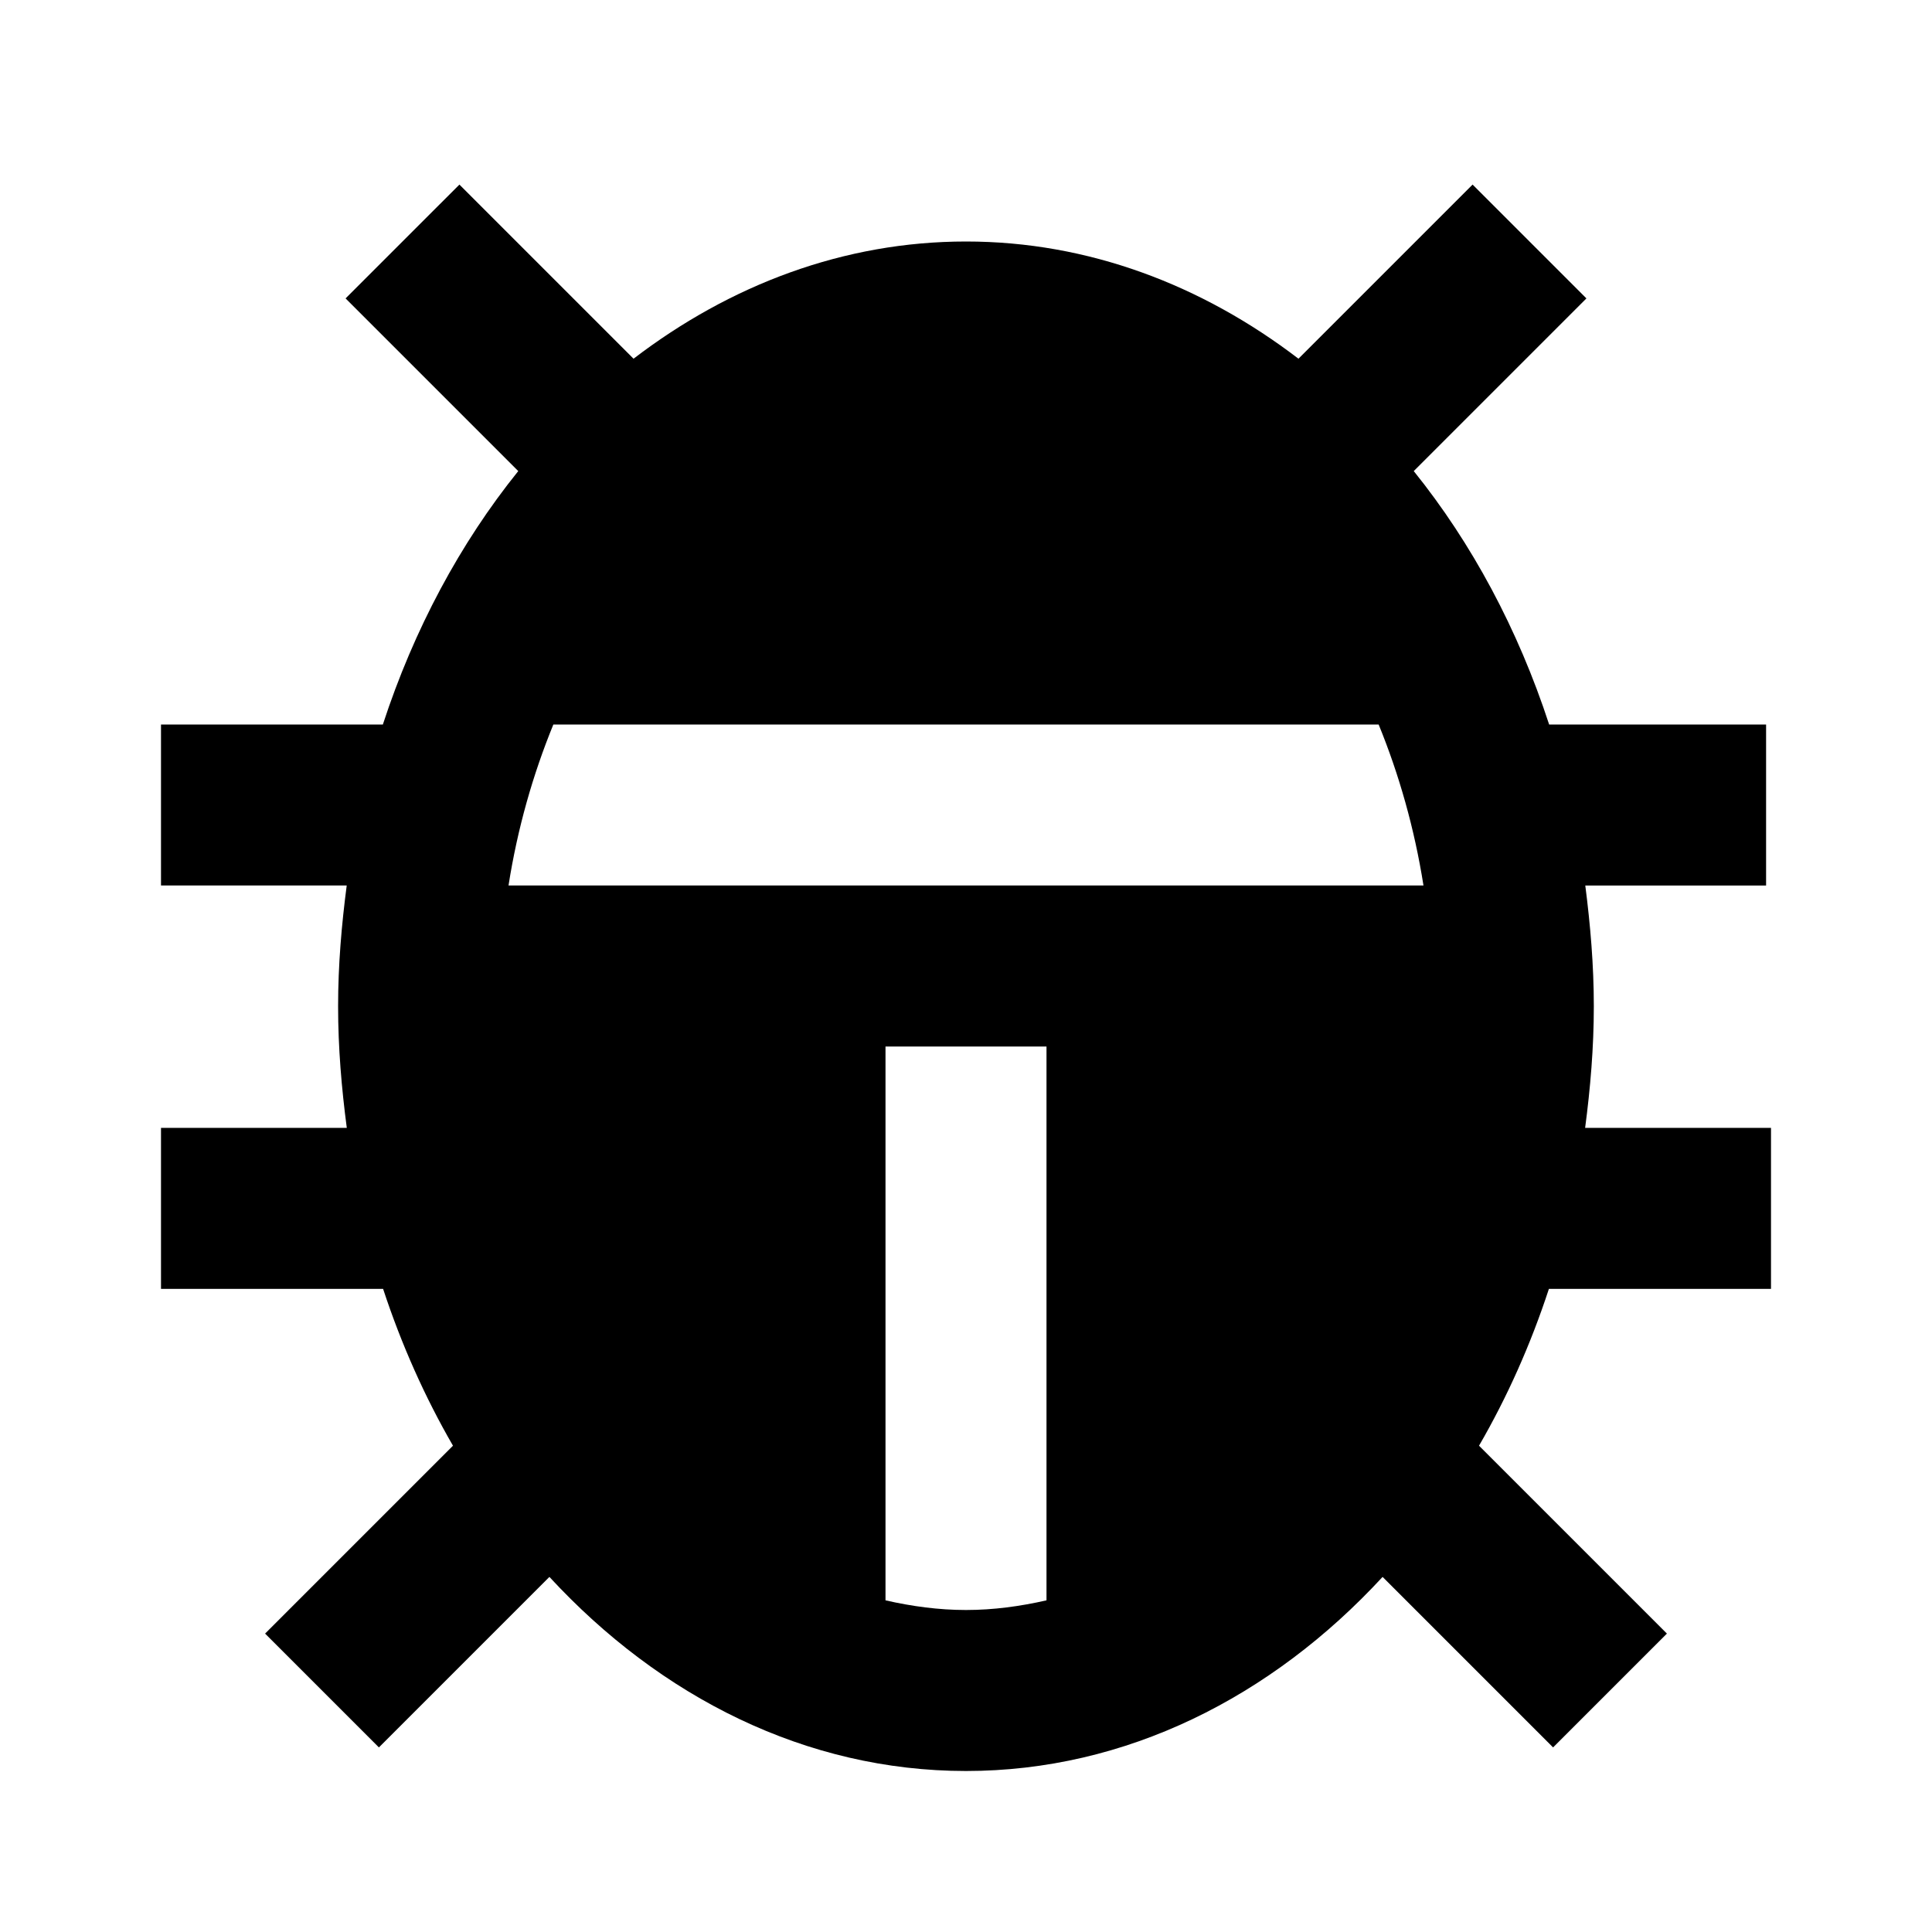
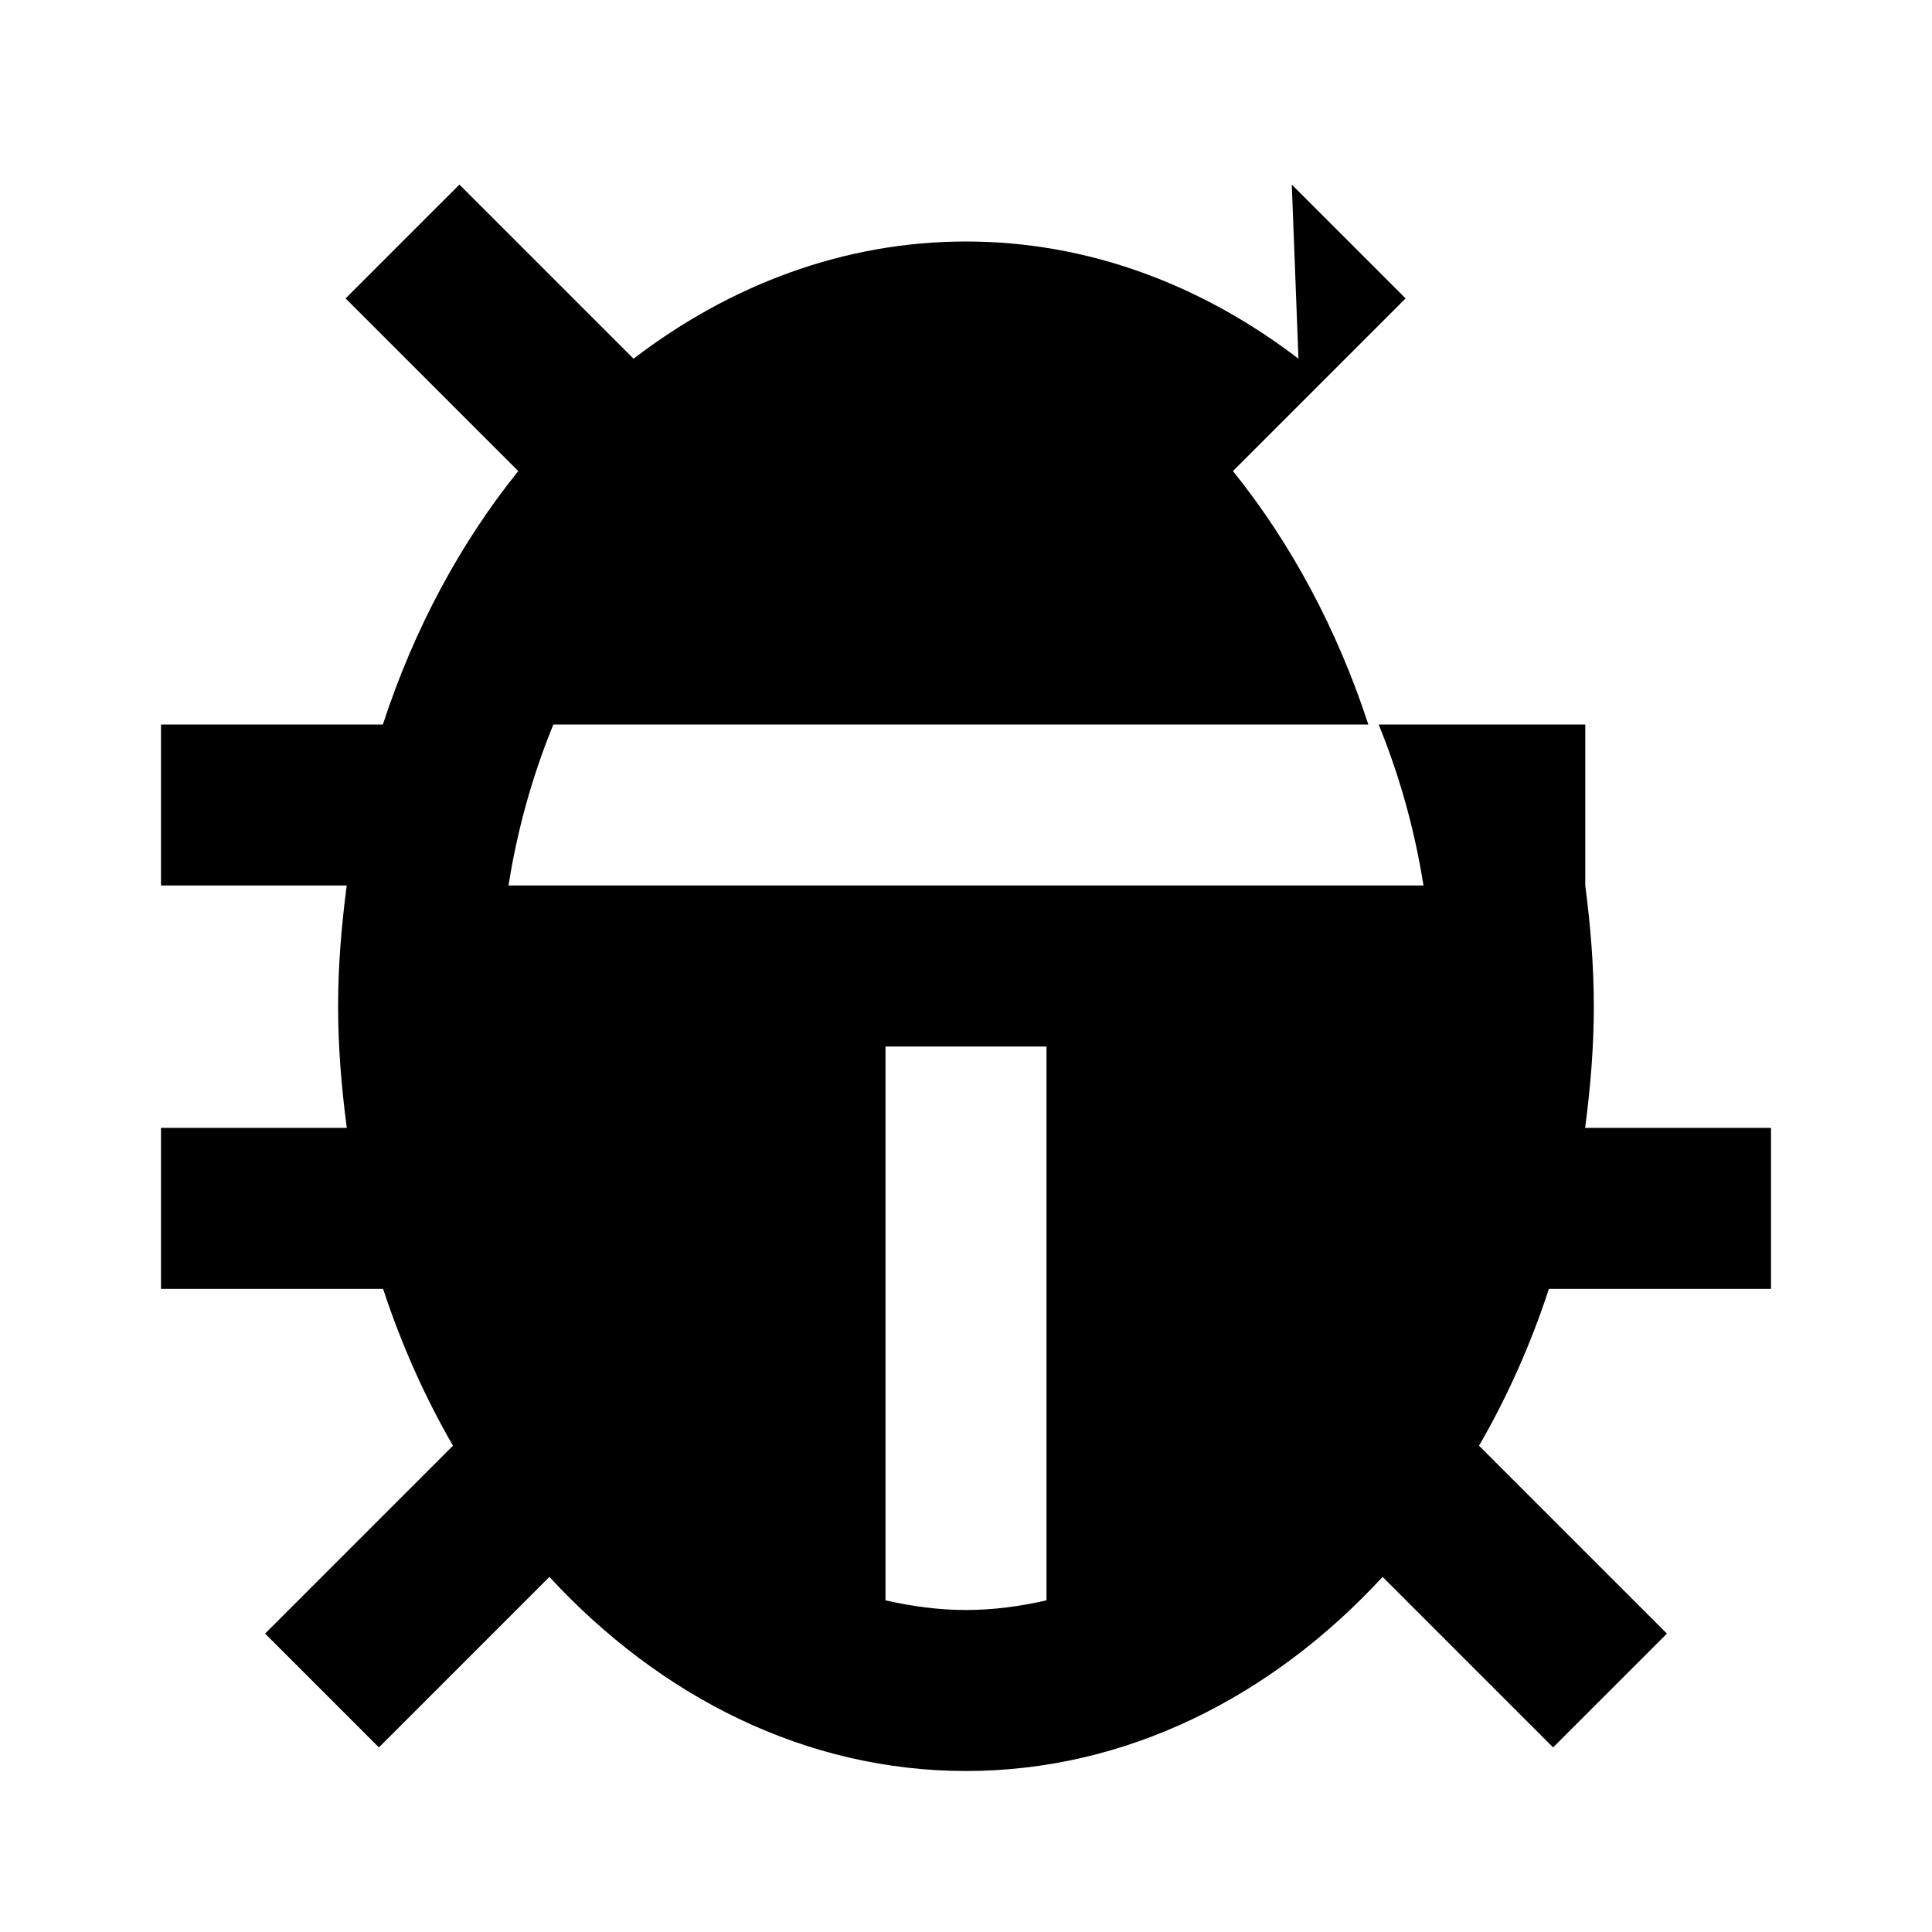
<svg xmlns="http://www.w3.org/2000/svg" width="24" height="24" viewBox="0 0 24 24">
-   <path d="M22,16.011v-2h-2.309c0.065-0.493,0.108-0.996,0.108-1.511c0-0.512-0.043-1.01-0.106-1.5h2.246V9h-2.695 c-0.387-1.184-0.961-2.253-1.682-3.148l2.145-2.145l-1.414-1.414L16.13,4.456C14.931,3.539,13.518,3,12,3S9.069,3.539,7.87,4.456 L5.707,2.293L4.293,3.707l2.145,2.145C5.717,6.747,5.143,7.816,4.756,9H2v2h2.307C4.243,11.49,4.2,11.988,4.2,12.5 c0,0.515,0.043,1.018,0.108,1.511H2v2h2.759c0.228,0.693,0.52,1.346,0.868,1.948l-2.334,2.334l1.414,1.414l2.118-2.118 C8.204,21.083,10.014,22,12,22s3.796-0.917,5.175-2.411l2.118,2.118l1.414-1.414l-2.334-2.334c0.349-0.602,0.641-1.255,0.868-1.948 H22z M6.317,11c0.111-0.708,0.303-1.379,0.557-2h10.252c0.254,0.621,0.445,1.292,0.557,2H6.317z M11,19.88V13h2v6.88 C12.675,19.954,12.342,20,12,20S11.325,19.954,11,19.88z" />
+   <path d="M22,16.011v-2h-2.309c0.065-0.493,0.108-0.996,0.108-1.511c0-0.512-0.043-1.01-0.106-1.5V9h-2.695 c-0.387-1.184-0.961-2.253-1.682-3.148l2.145-2.145l-1.414-1.414L16.13,4.456C14.931,3.539,13.518,3,12,3S9.069,3.539,7.87,4.456 L5.707,2.293L4.293,3.707l2.145,2.145C5.717,6.747,5.143,7.816,4.756,9H2v2h2.307C4.243,11.49,4.2,11.988,4.2,12.5 c0,0.515,0.043,1.018,0.108,1.511H2v2h2.759c0.228,0.693,0.52,1.346,0.868,1.948l-2.334,2.334l1.414,1.414l2.118-2.118 C8.204,21.083,10.014,22,12,22s3.796-0.917,5.175-2.411l2.118,2.118l1.414-1.414l-2.334-2.334c0.349-0.602,0.641-1.255,0.868-1.948 H22z M6.317,11c0.111-0.708,0.303-1.379,0.557-2h10.252c0.254,0.621,0.445,1.292,0.557,2H6.317z M11,19.88V13h2v6.88 C12.675,19.954,12.342,20,12,20S11.325,19.954,11,19.88z" />
</svg>